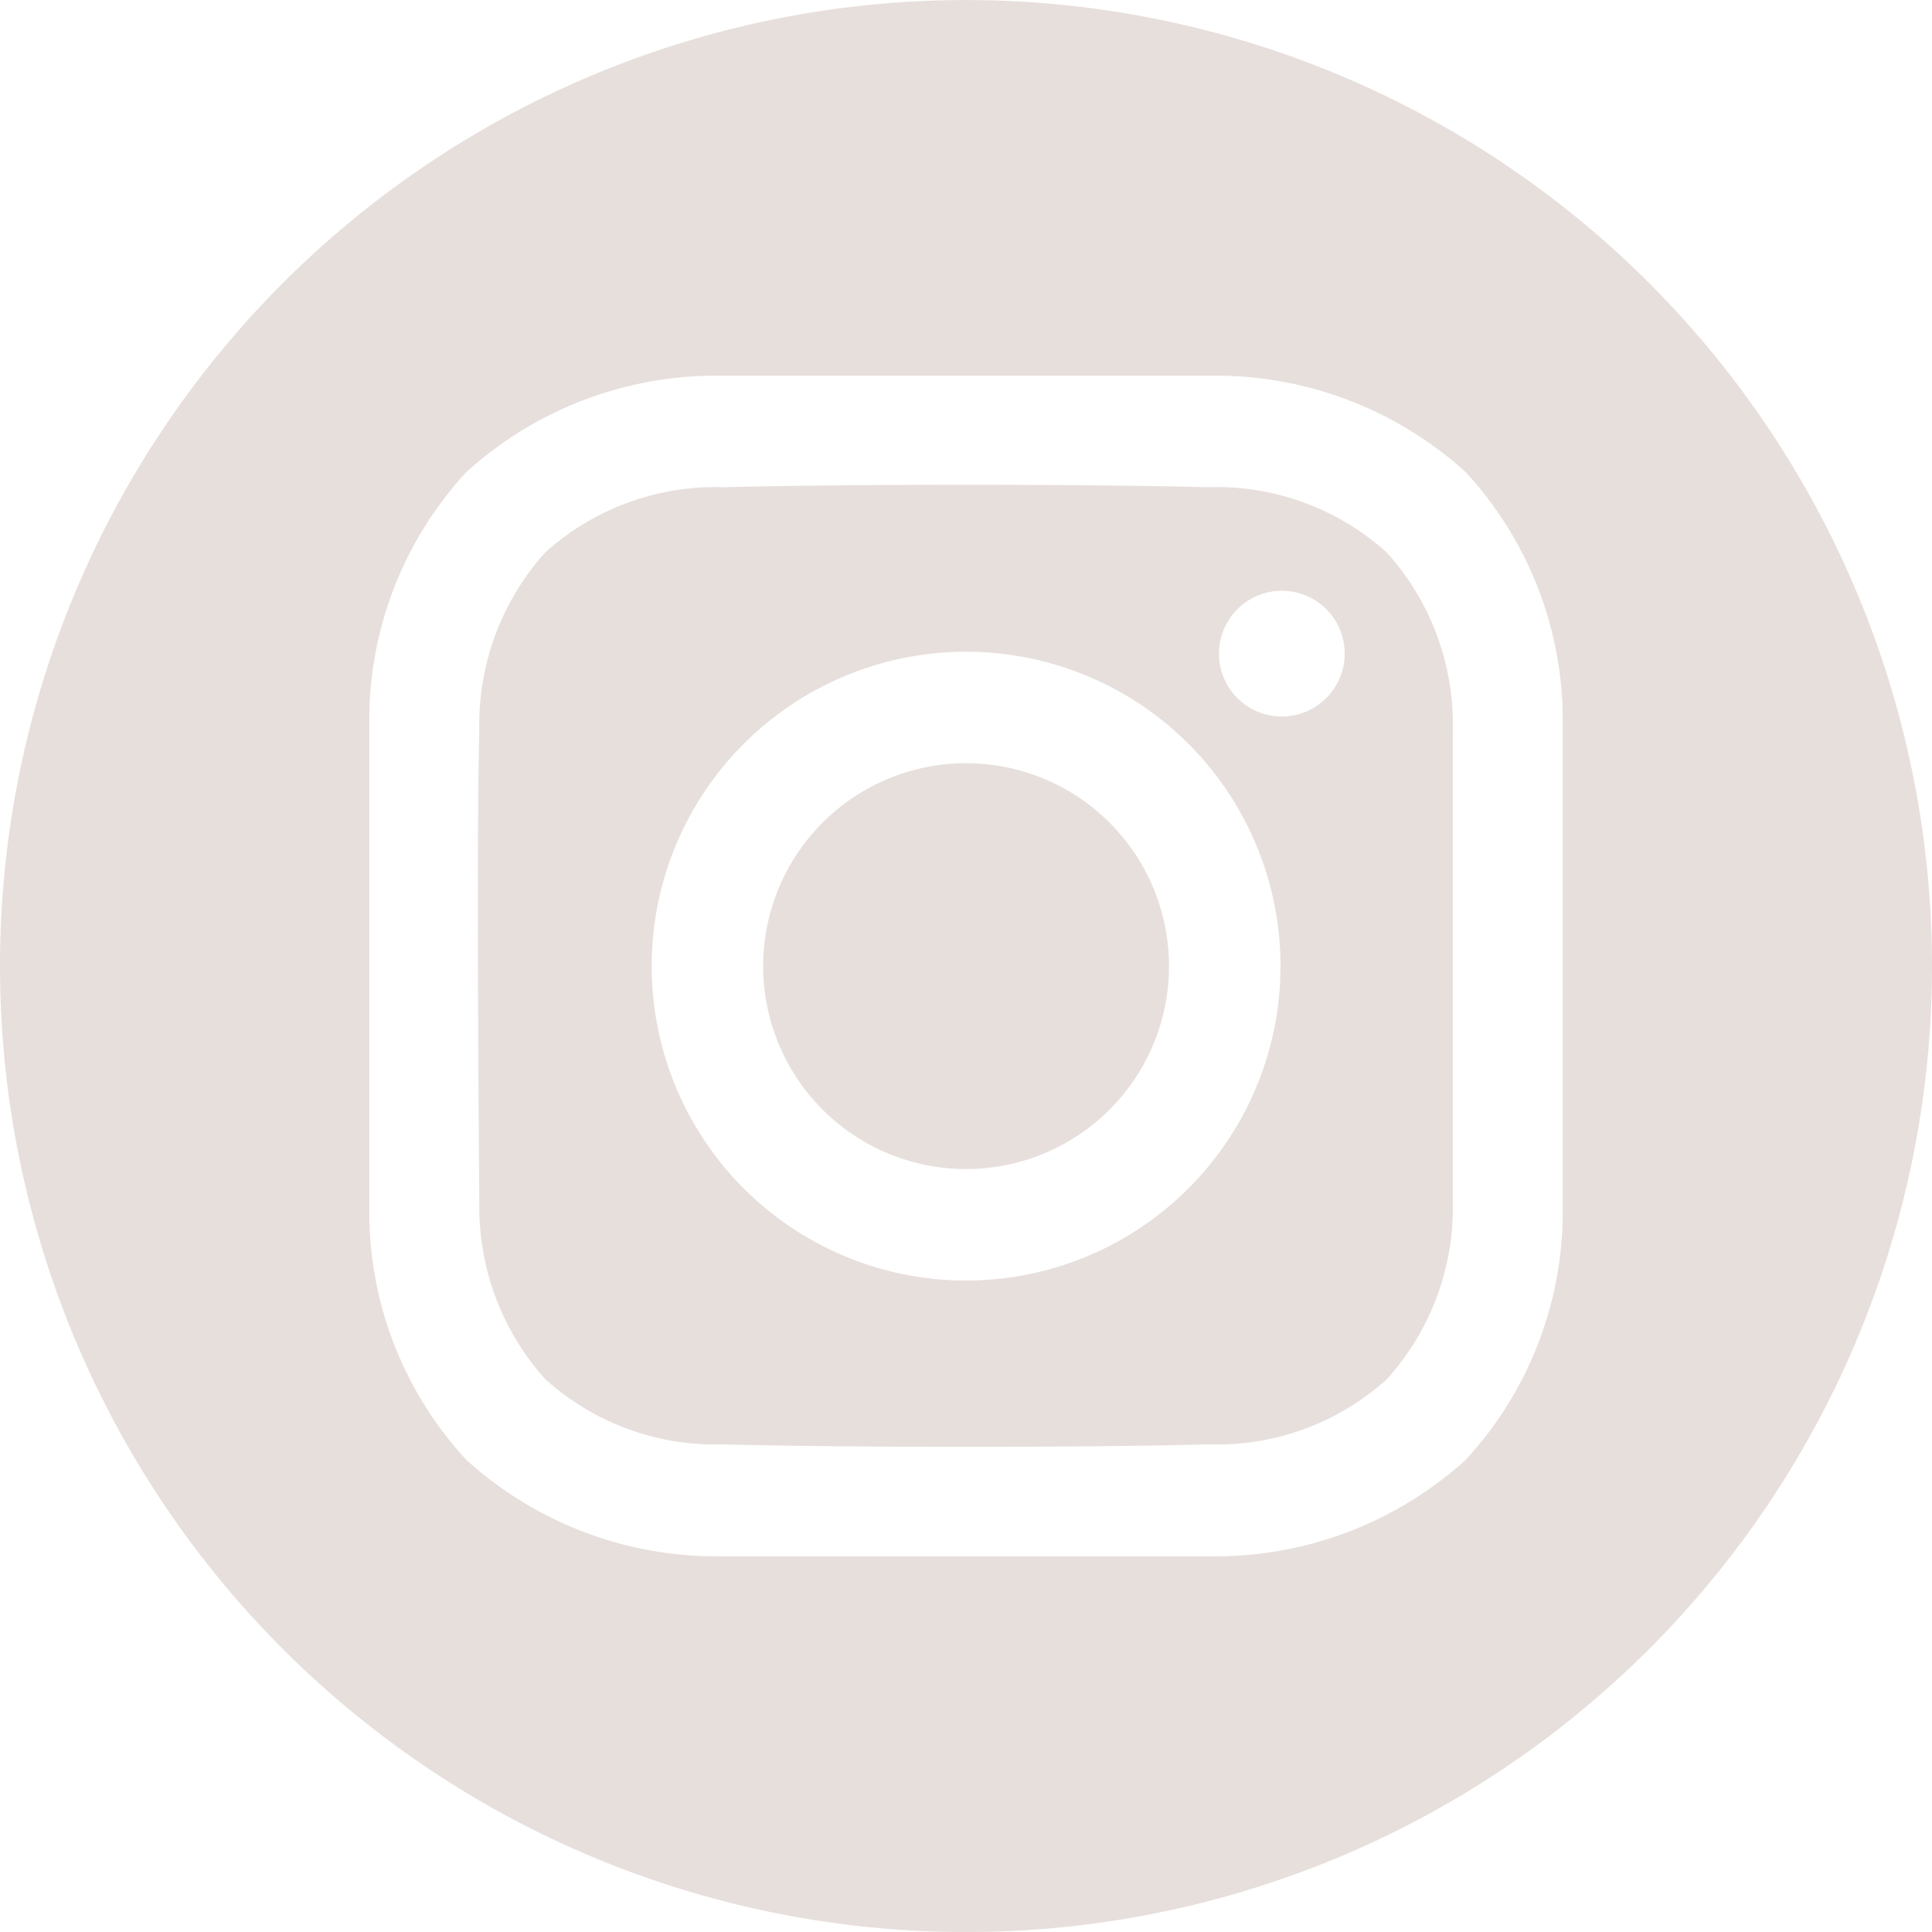
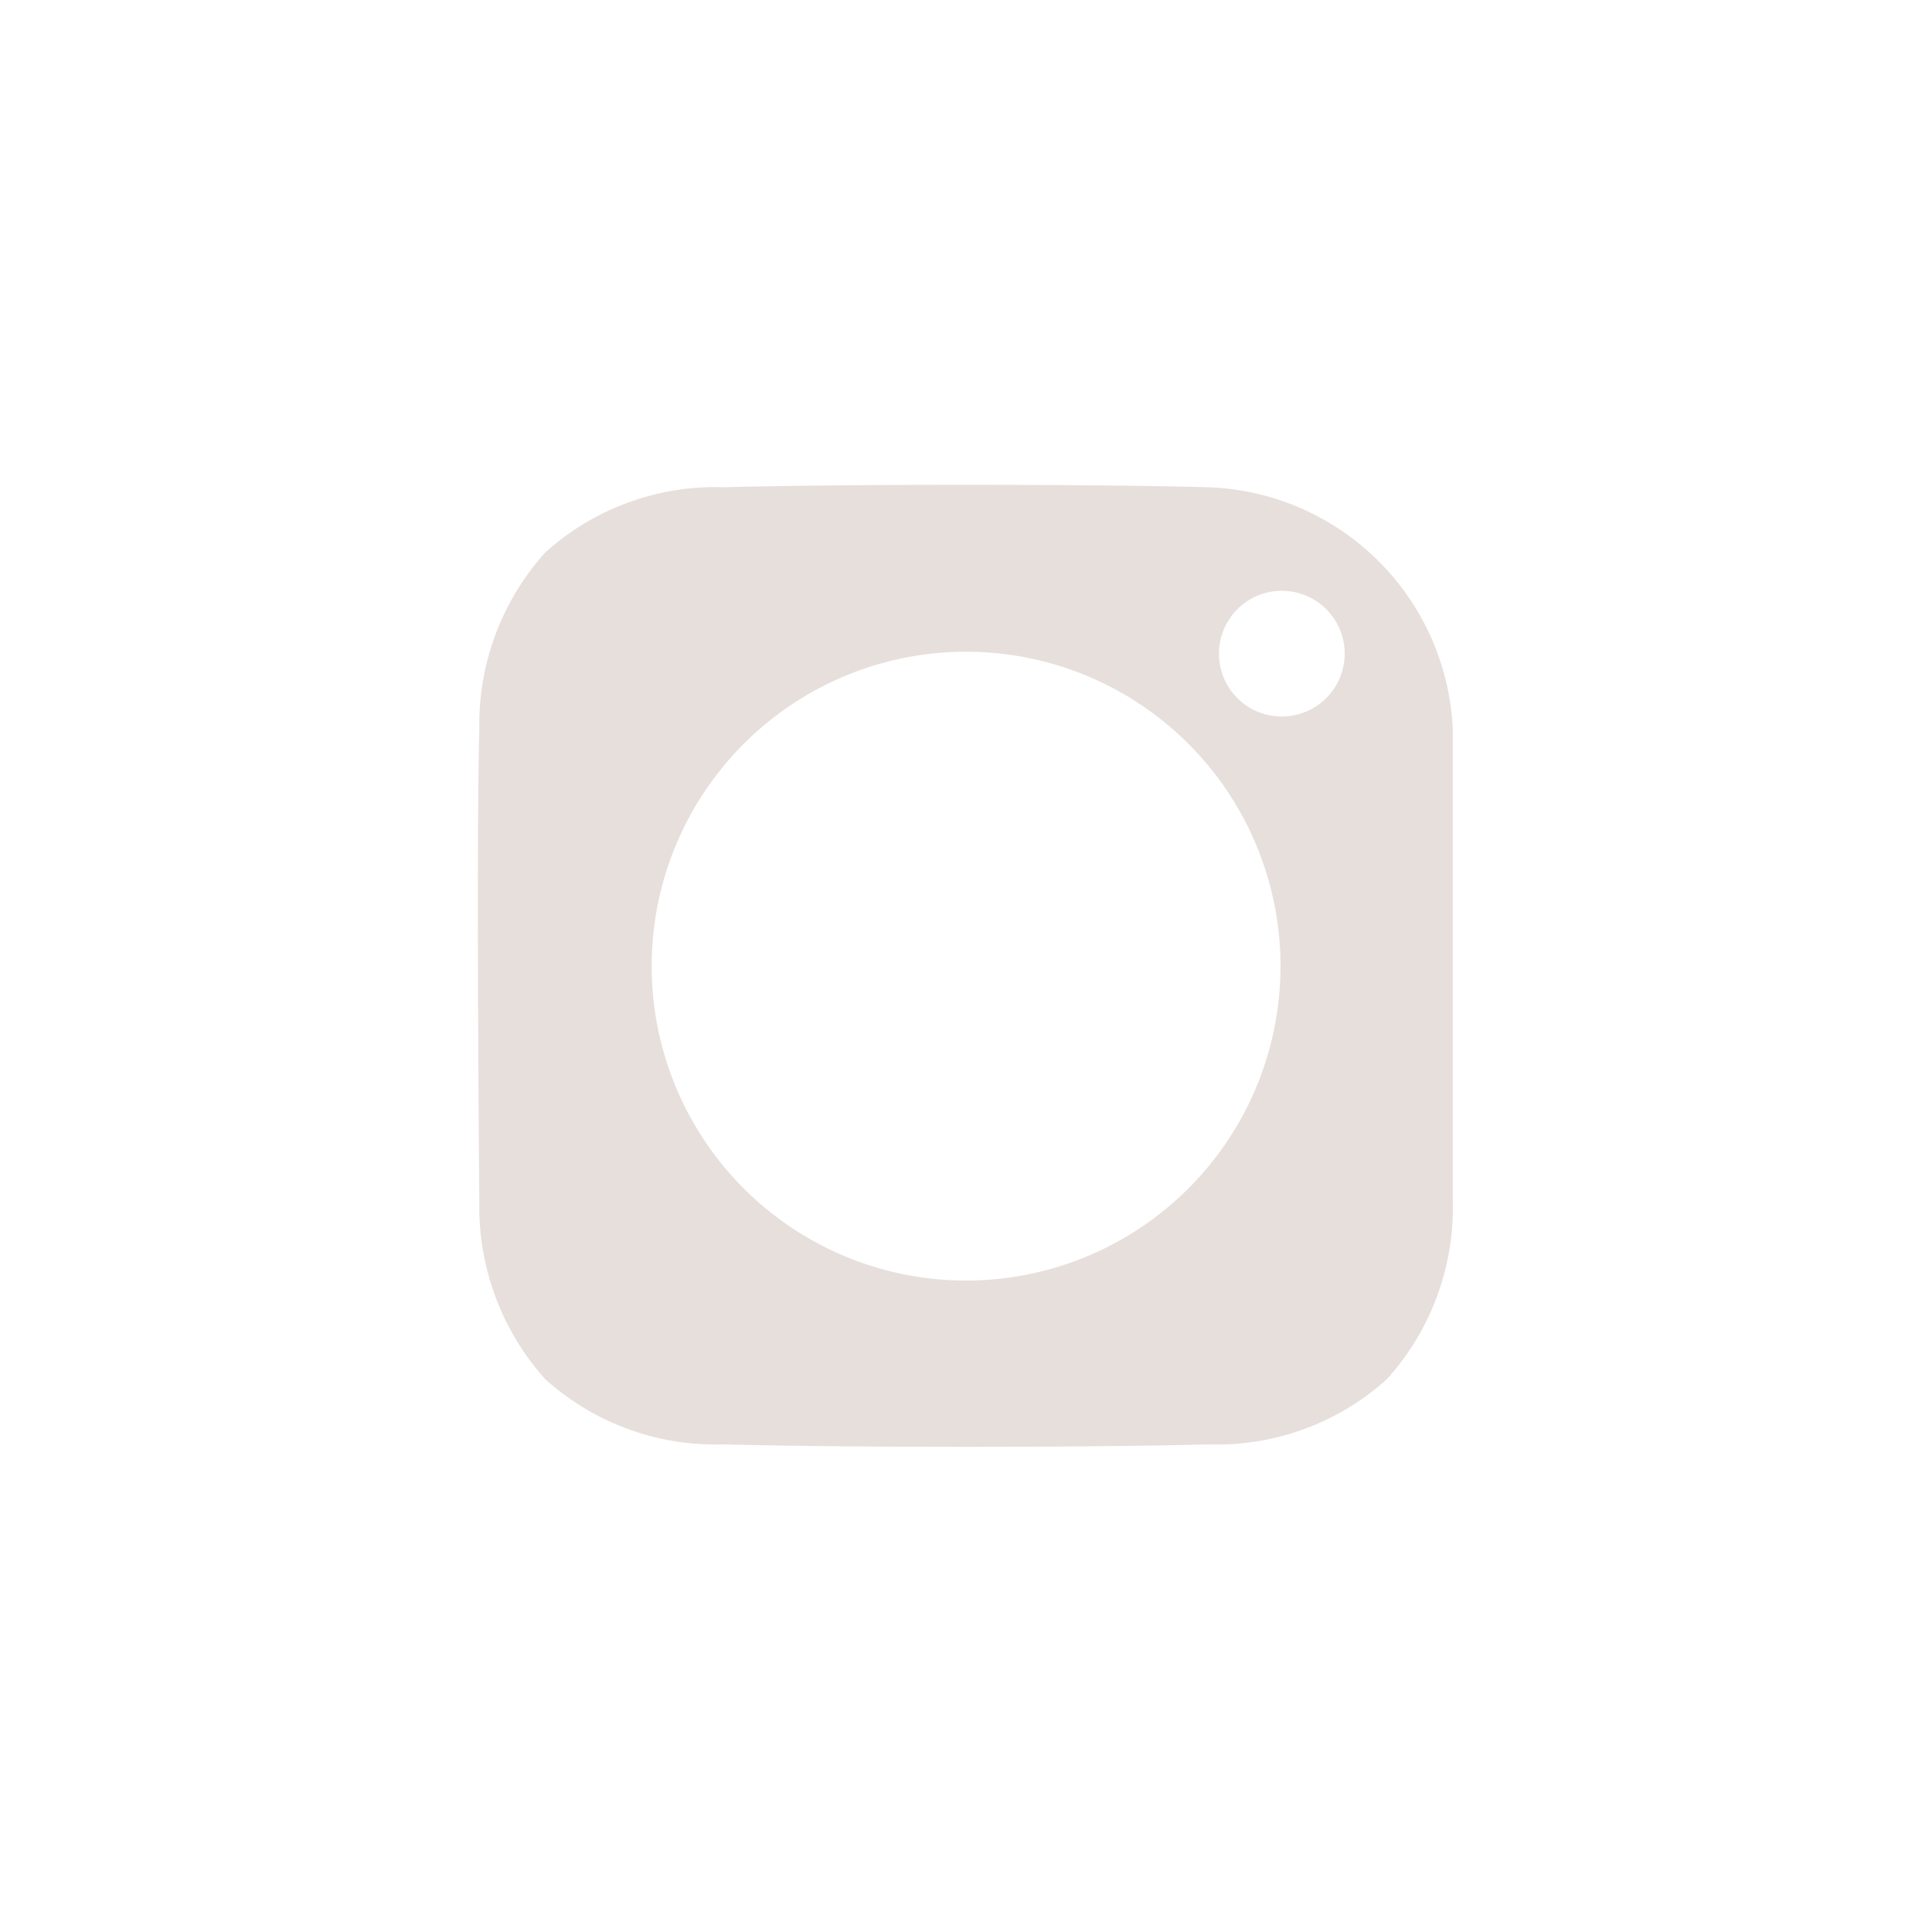
<svg xmlns="http://www.w3.org/2000/svg" id="Group_150" data-name="Group 150" width="41.028" height="41.027" viewBox="0 0 41.028 41.027">
  <defs>
    <clipPath id="clip-path">
      <rect id="Rectangle_19" data-name="Rectangle 19" width="41.028" height="41.027" fill="#e7dfdc" />
    </clipPath>
  </defs>
  <g id="Group_149" data-name="Group 149" transform="translate(0 0)" clip-path="url(#clip-path)">
-     <path id="Path_210" data-name="Path 210" d="M7.852,3.545A4.309,4.309,0,1,1,3.545,7.852,4.308,4.308,0,0,1,7.852,3.545" transform="translate(12.662 12.663)" fill="#e7dfdc" />
-     <path id="Path_211" data-name="Path 211" d="M20.514,0A20.514,20.514,0,1,0,41.028,20.514,20.514,20.514,0,0,0,20.514,0M33.187,25.725a7.77,7.77,0,0,1-2.066,5.28,7.913,7.913,0,0,1-5.34,2.044H15.243a7.9,7.9,0,0,1-5.335-2.044,7.748,7.748,0,0,1-2.066-5.28V15.3a7.757,7.757,0,0,1,2.066-5.28,7.9,7.9,0,0,1,5.335-2.044H25.781a7.913,7.913,0,0,1,5.34,2.044,7.778,7.778,0,0,1,2.066,5.28Z" transform="translate(0 0.001)" fill="#e7dfdc" />
-     <path id="Path_212" data-name="Path 212" d="M17.725,2.3c-2.569-.069-7.708-.069-10.273,0a5.4,5.4,0,0,0-3.8,1.385,5.455,5.455,0,0,0-1.4,3.763c-.069,2.505,0,10.03,0,10.03a5.477,5.477,0,0,0,1.4,3.763,5.4,5.4,0,0,0,3.8,1.385c2.565.069,7.7.069,10.273,0a5.385,5.385,0,0,0,3.8-1.385,5.43,5.43,0,0,0,1.4-3.763V7.452a5.438,5.438,0,0,0-1.4-3.763A5.385,5.385,0,0,0,17.725,2.3ZM12.587,19.147a6.677,6.677,0,1,1,6.679-6.679,6.678,6.678,0,0,1-6.679,6.679M19.294,7.169a1.335,1.335,0,1,1,1.335-1.335A1.337,1.337,0,0,1,19.294,7.169Z" transform="translate(7.927 8.047)" fill="#e7dfdc" />
+     <path id="Path_212" data-name="Path 212" d="M17.725,2.3c-2.569-.069-7.708-.069-10.273,0a5.4,5.4,0,0,0-3.8,1.385,5.455,5.455,0,0,0-1.4,3.763c-.069,2.505,0,10.03,0,10.03a5.477,5.477,0,0,0,1.4,3.763,5.4,5.4,0,0,0,3.8,1.385c2.565.069,7.7.069,10.273,0a5.385,5.385,0,0,0,3.8-1.385,5.43,5.43,0,0,0,1.4-3.763V7.452A5.385,5.385,0,0,0,17.725,2.3ZM12.587,19.147a6.677,6.677,0,1,1,6.679-6.679,6.678,6.678,0,0,1-6.679,6.679M19.294,7.169a1.335,1.335,0,1,1,1.335-1.335A1.337,1.337,0,0,1,19.294,7.169Z" transform="translate(7.927 8.047)" fill="#e7dfdc" />
  </g>
</svg>